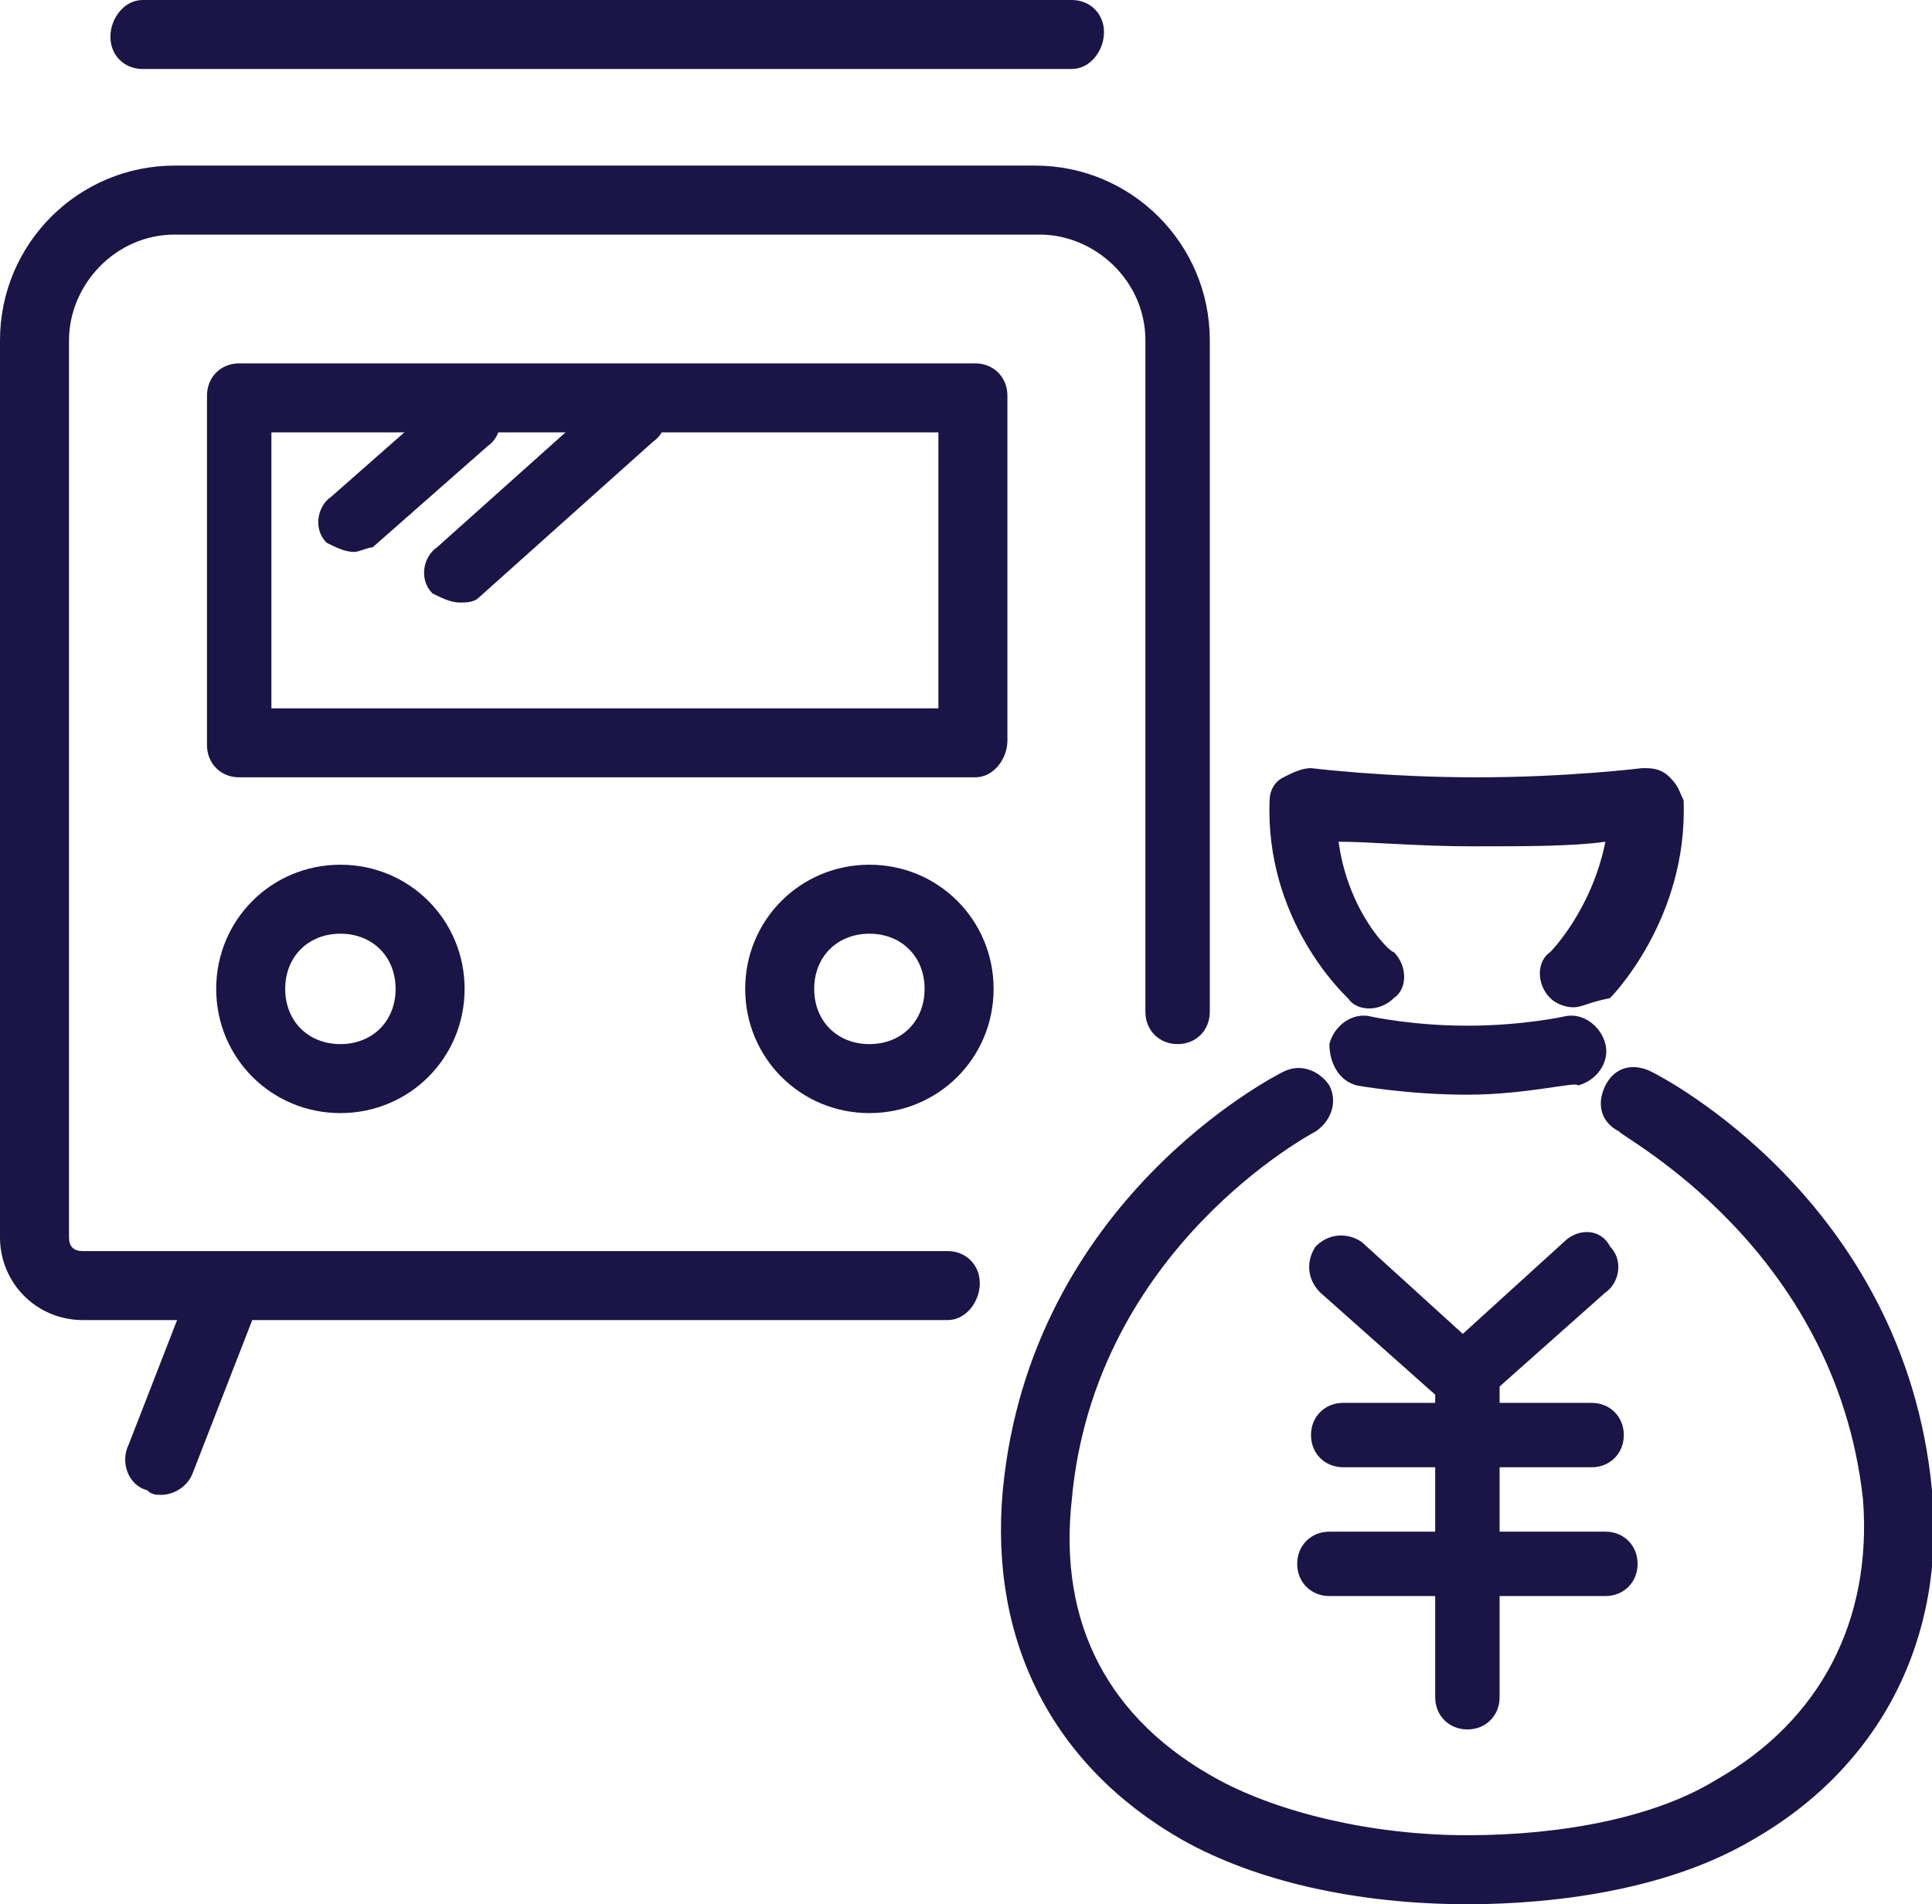
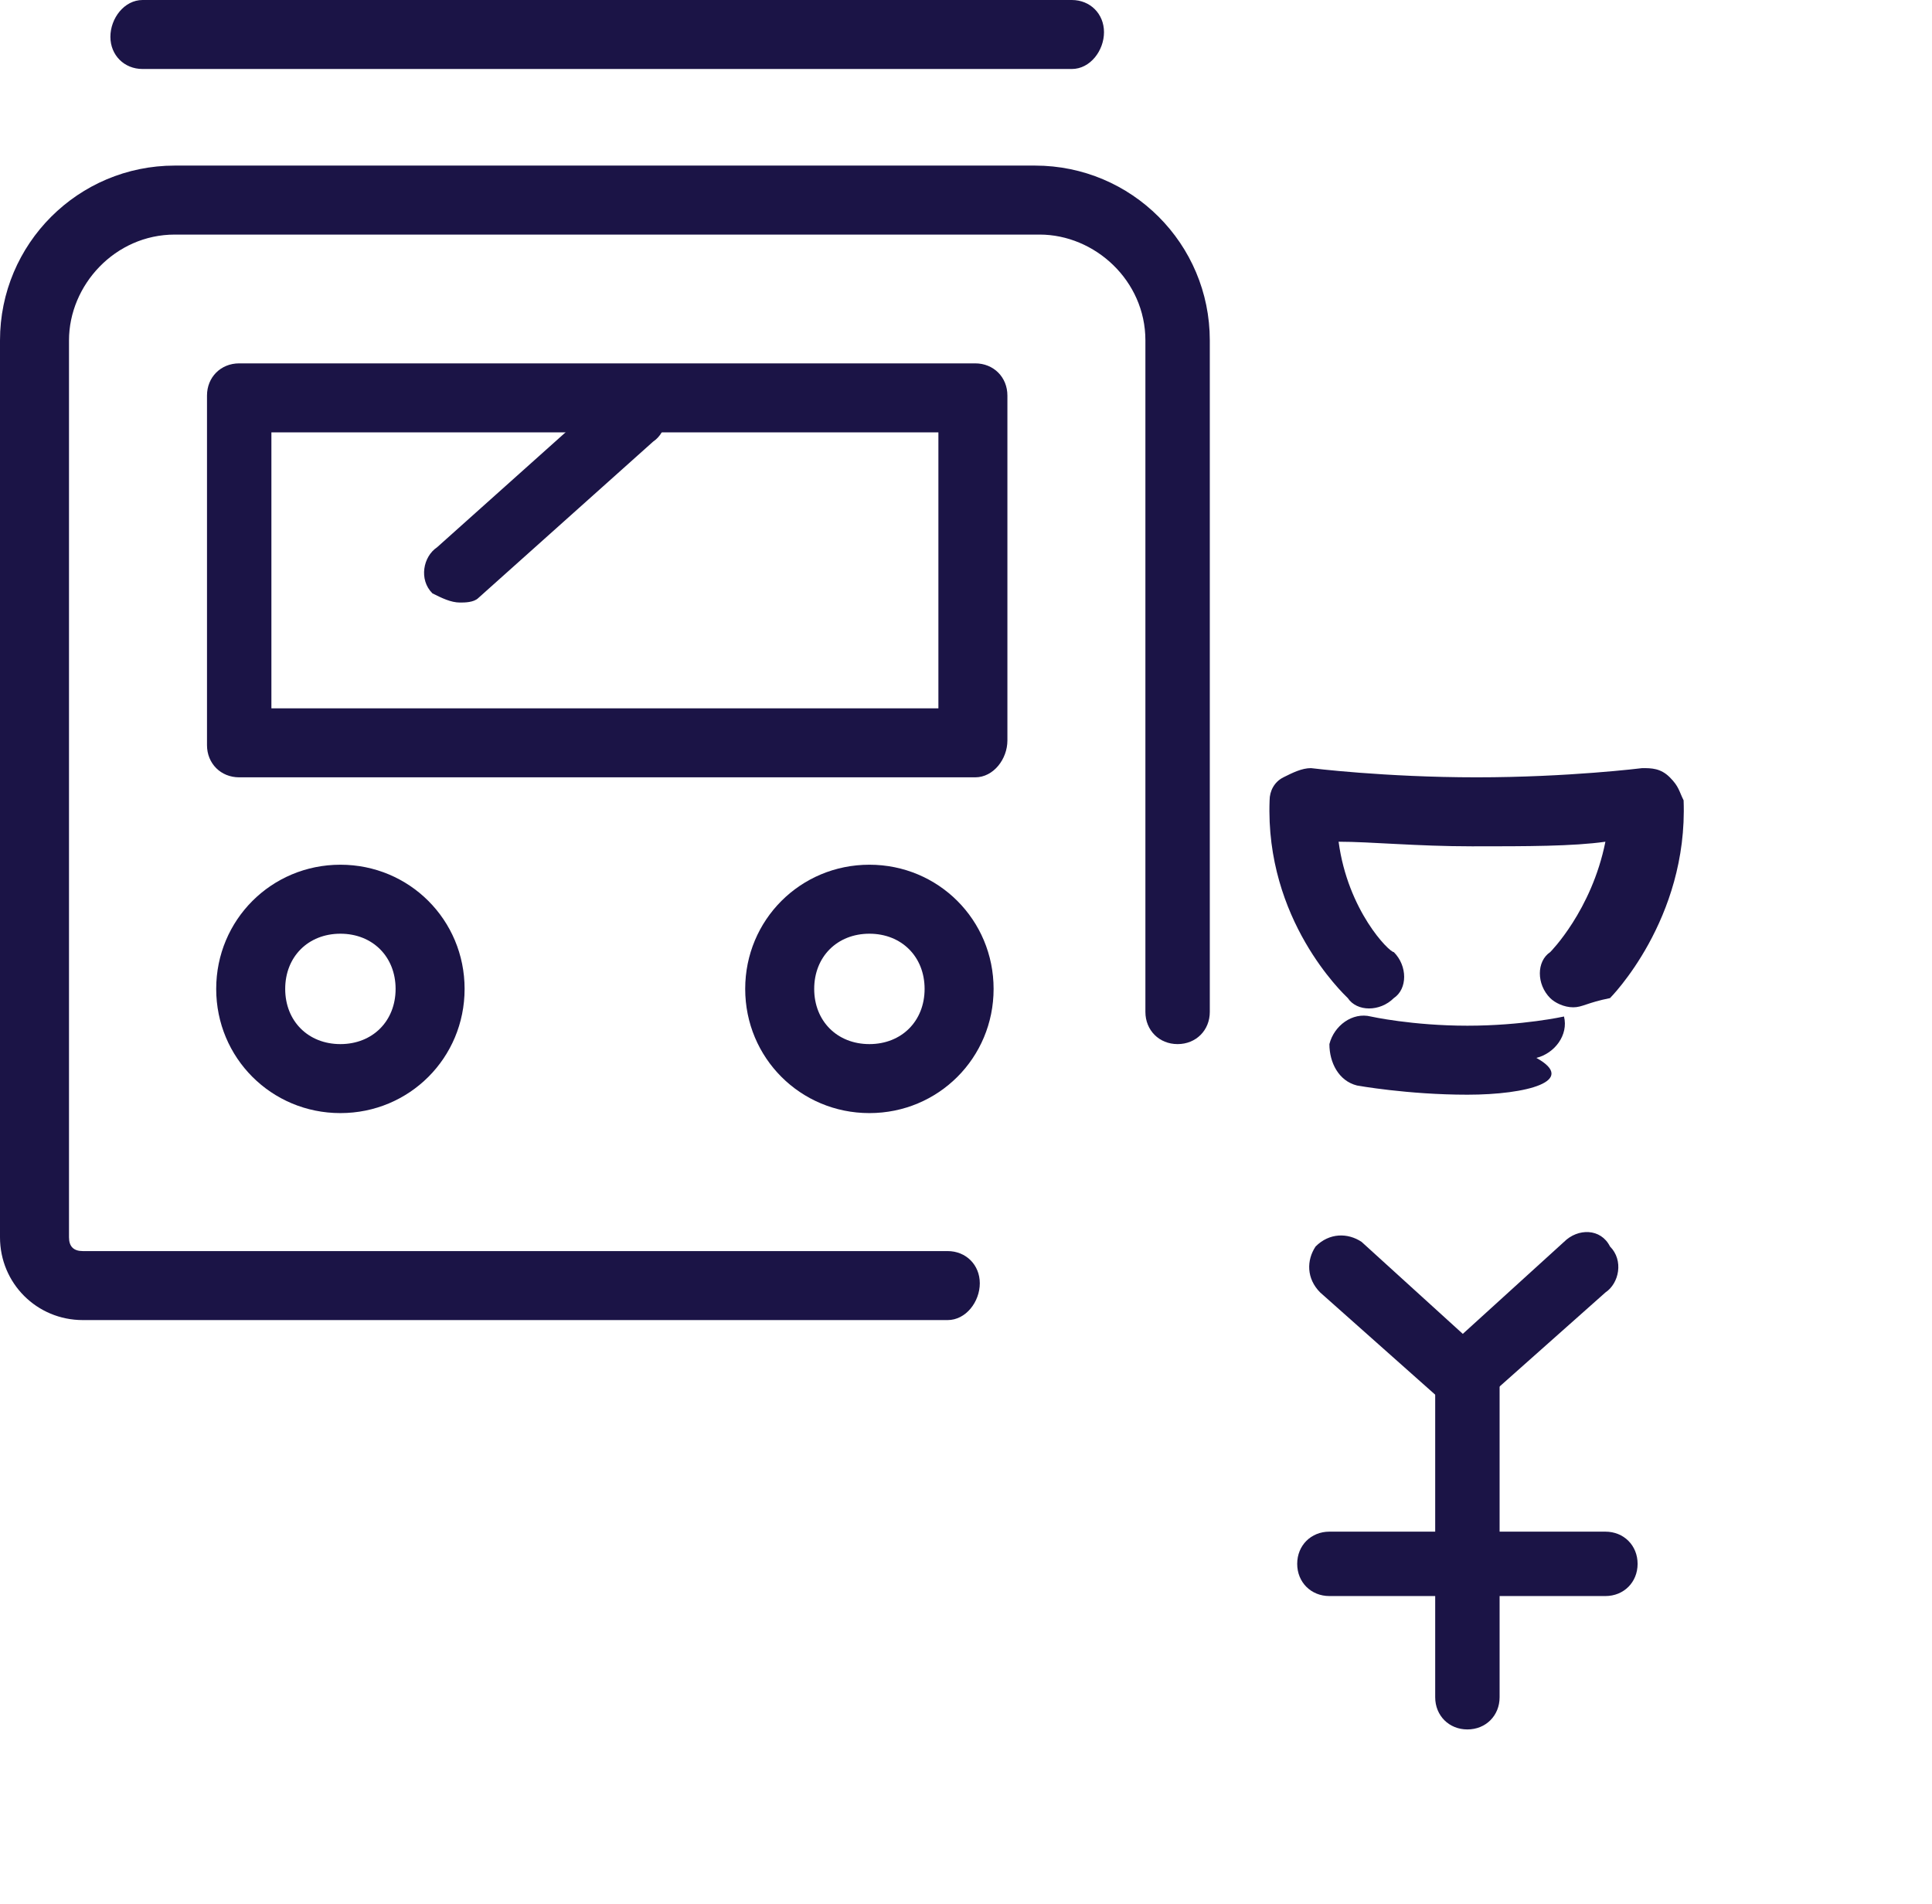
<svg xmlns="http://www.w3.org/2000/svg" version="1.1" id="レイヤー_1" x="0px" y="0px" viewBox="0 0 42 41.4" style="enable-background:new 0 0 42 41.4;" xml:space="preserve">
  <style type="text/css">
	.st0{fill:#1B1446;}
</style>
  <g>
    <g>
      <g>
        <path class="st0" d="M31.9,30.7c-0.2,0-0.4-0.1-0.5-0.2l-2.7-2.4c-0.3-0.3-0.3-0.7-0.1-1c0.3-0.3,0.7-0.3,1-0.1l2.2,2l2.2-2     c0.3-0.3,0.8-0.3,1,0.1c0.3,0.3,0.2,0.8-0.1,1l-2.7,2.4C32.2,30.6,32.1,30.7,31.9,30.7z" />
        <path class="st0" d="M31.9,37.6c-0.4,0-0.7-0.3-0.7-0.7V30c0-0.4,0.3-0.7,0.7-0.7c0.4,0,0.7,0.3,0.7,0.7v6.9     C32.6,37.3,32.3,37.6,31.9,37.6z" />
-         <path class="st0" d="M34.6,31.9h-5.4c-0.4,0-0.7-0.3-0.7-0.7s0.3-0.7,0.7-0.7h5.4c0.4,0,0.7,0.3,0.7,0.7S35,31.9,34.6,31.9z" />
        <path class="st0" d="M34.9,34.7h-6c-0.4,0-0.7-0.3-0.7-0.7s0.3-0.7,0.7-0.7h6c0.4,0,0.7,0.3,0.7,0.7     C35.6,34.4,35.3,34.7,34.9,34.7z" />
      </g>
      <g>
-         <path class="st0" d="M31.9,41.4c-2.4,0-4.6-0.5-6.2-1.4c-2.8-1.6-4.2-4.3-3.9-7.6c0.6-6.3,5.9-9,6.1-9.1c0.4-0.2,0.8,0,1,0.3     c0.2,0.4,0,0.8-0.3,1c0,0-4.8,2.5-5.3,8c-0.3,2.7,0.8,4.8,3.2,6.1c1.3,0.7,3.3,1.2,5.4,1.2s4.1-0.4,5.4-1.2     c2.3-1.3,3.4-3.5,3.2-6.1c-0.6-5.5-5.3-7.9-5.3-8c-0.4-0.2-0.5-0.6-0.3-1s0.6-0.5,1-0.3c0.2,0.1,5.5,2.8,6.1,9.1     c0.3,3.2-1.1,6-3.9,7.6C35.9,41.3,33,41.4,31.9,41.4z" />
        <path class="st0" d="M34.2,21.9c-0.2,0-0.4-0.1-0.5-0.2c-0.3-0.3-0.3-0.8,0-1c0,0,0.9-0.9,1.2-2.4c-0.7,0.1-1.7,0.1-2.9,0.1     c-1.2,0-2.2-0.1-2.9-0.1c0.2,1.5,1.1,2.4,1.2,2.4c0.3,0.3,0.3,0.8,0,1c-0.3,0.3-0.8,0.3-1,0c-0.1-0.1-1.8-1.7-1.7-4.3     c0-0.2,0.1-0.4,0.3-0.5s0.4-0.2,0.6-0.2c0,0,1.6,0.2,3.6,0.2s3.6-0.2,3.6-0.2c0.2,0,0.4,0,0.6,0.2c0.2,0.2,0.2,0.3,0.3,0.5     c0.1,2.6-1.6,4.3-1.6,4.3C34.5,21.8,34.4,21.9,34.2,21.9z" />
-         <path class="st0" d="M31.9,23.8c-1.3,0-2.4-0.2-2.4-0.2c-0.4-0.1-0.6-0.5-0.6-0.9c0.1-0.4,0.5-0.7,0.9-0.6c0,0,0.9,0.2,2.1,0.2     s2.1-0.2,2.1-0.2c0.4-0.1,0.8,0.2,0.9,0.6c0.1,0.4-0.2,0.8-0.6,0.9C34.3,23.5,33.2,23.8,31.9,23.8z" />
+         <path class="st0" d="M31.9,23.8c-1.3,0-2.4-0.2-2.4-0.2c-0.4-0.1-0.6-0.5-0.6-0.9c0.1-0.4,0.5-0.7,0.9-0.6c0,0,0.9,0.2,2.1,0.2     s2.1-0.2,2.1-0.2c0.1,0.4-0.2,0.8-0.6,0.9C34.3,23.5,33.2,23.8,31.9,23.8z" />
      </g>
    </g>
    <g>
      <path class="st0" d="M21.2,16.9h-16c-0.4,0-0.7-0.3-0.7-0.7V8.6c0-0.4,0.3-0.7,0.7-0.7h16c0.4,0,0.7,0.3,0.7,0.7v7.5    C21.9,16.5,21.6,16.9,21.2,16.9z M5.9,15.4h14.5v-6H5.9V15.4z" />
      <g>
        <path class="st0" d="M7.4,24.2c-1.5,0-2.7-1.2-2.7-2.7c0-1.5,1.2-2.7,2.7-2.7s2.7,1.2,2.7,2.7C10.1,23,8.9,24.2,7.4,24.2z      M7.4,20.3c-0.7,0-1.2,0.5-1.2,1.2c0,0.7,0.5,1.2,1.2,1.2s1.2-0.5,1.2-1.2C8.6,20.8,8.1,20.3,7.4,20.3z" />
        <path class="st0" d="M18.9,24.2c-1.5,0-2.7-1.2-2.7-2.7c0-1.5,1.2-2.7,2.7-2.7s2.7,1.2,2.7,2.7C21.6,23,20.4,24.2,18.9,24.2z      M18.9,20.3c-0.7,0-1.2,0.5-1.2,1.2c0,0.7,0.5,1.2,1.2,1.2c0.7,0,1.2-0.5,1.2-1.2C20.1,20.8,19.6,20.3,18.9,20.3z" />
      </g>
      <path class="st0" d="M23.3,1.5H3.1c-0.4,0-0.7-0.3-0.7-0.7S2.7,0,3.1,0h20.2C23.7,0,24,0.3,24,0.7S23.7,1.5,23.3,1.5z" />
-       <path class="st0" d="M7.7,12c-0.2,0-0.4-0.1-0.6-0.2c-0.3-0.3-0.2-0.8,0.1-1l2.5-2.2c0.3-0.3,0.8-0.2,1,0.1c0.3,0.3,0.2,0.8-0.1,1    l-2.5,2.2C8,11.9,7.8,12,7.7,12z" />
      <path class="st0" d="M10,13.1c-0.2,0-0.4-0.1-0.6-0.2c-0.3-0.3-0.2-0.8,0.1-1l3.8-3.4c0.3-0.3,0.8-0.2,1,0.1    c0.3,0.3,0.2,0.8-0.1,1L10.4,13C10.3,13.1,10.1,13.1,10,13.1z" />
      <g>
        <g>
-           <path class="st0" d="M3.5,32.5c-0.1,0-0.2,0-0.3-0.1c-0.4-0.1-0.6-0.6-0.4-1l1.4-3.6c0.1-0.4,0.6-0.6,1-0.4      c0.4,0.1,0.6,0.6,0.4,1L4.2,32C4.1,32.3,3.8,32.5,3.5,32.5z" />
-         </g>
+           </g>
      </g>
    </g>
    <path class="st0" d="M20.6,28.7H1.8c-1,0-1.8-0.8-1.8-1.8V7.4c0-2.1,1.7-3.8,3.8-3.8h18.7c2.1,0,3.8,1.7,3.8,3.8V22   c0,0.4-0.3,0.7-0.7,0.7s-0.7-0.3-0.7-0.7V7.4c0-1.3-1.1-2.3-2.3-2.3H3.8c-1.3,0-2.3,1.1-2.3,2.3v19.5c0,0.2,0.1,0.3,0.3,0.3h18.8   c0.4,0,0.7,0.3,0.7,0.7S21,28.7,20.6,28.7z" />
  </g>
</svg>